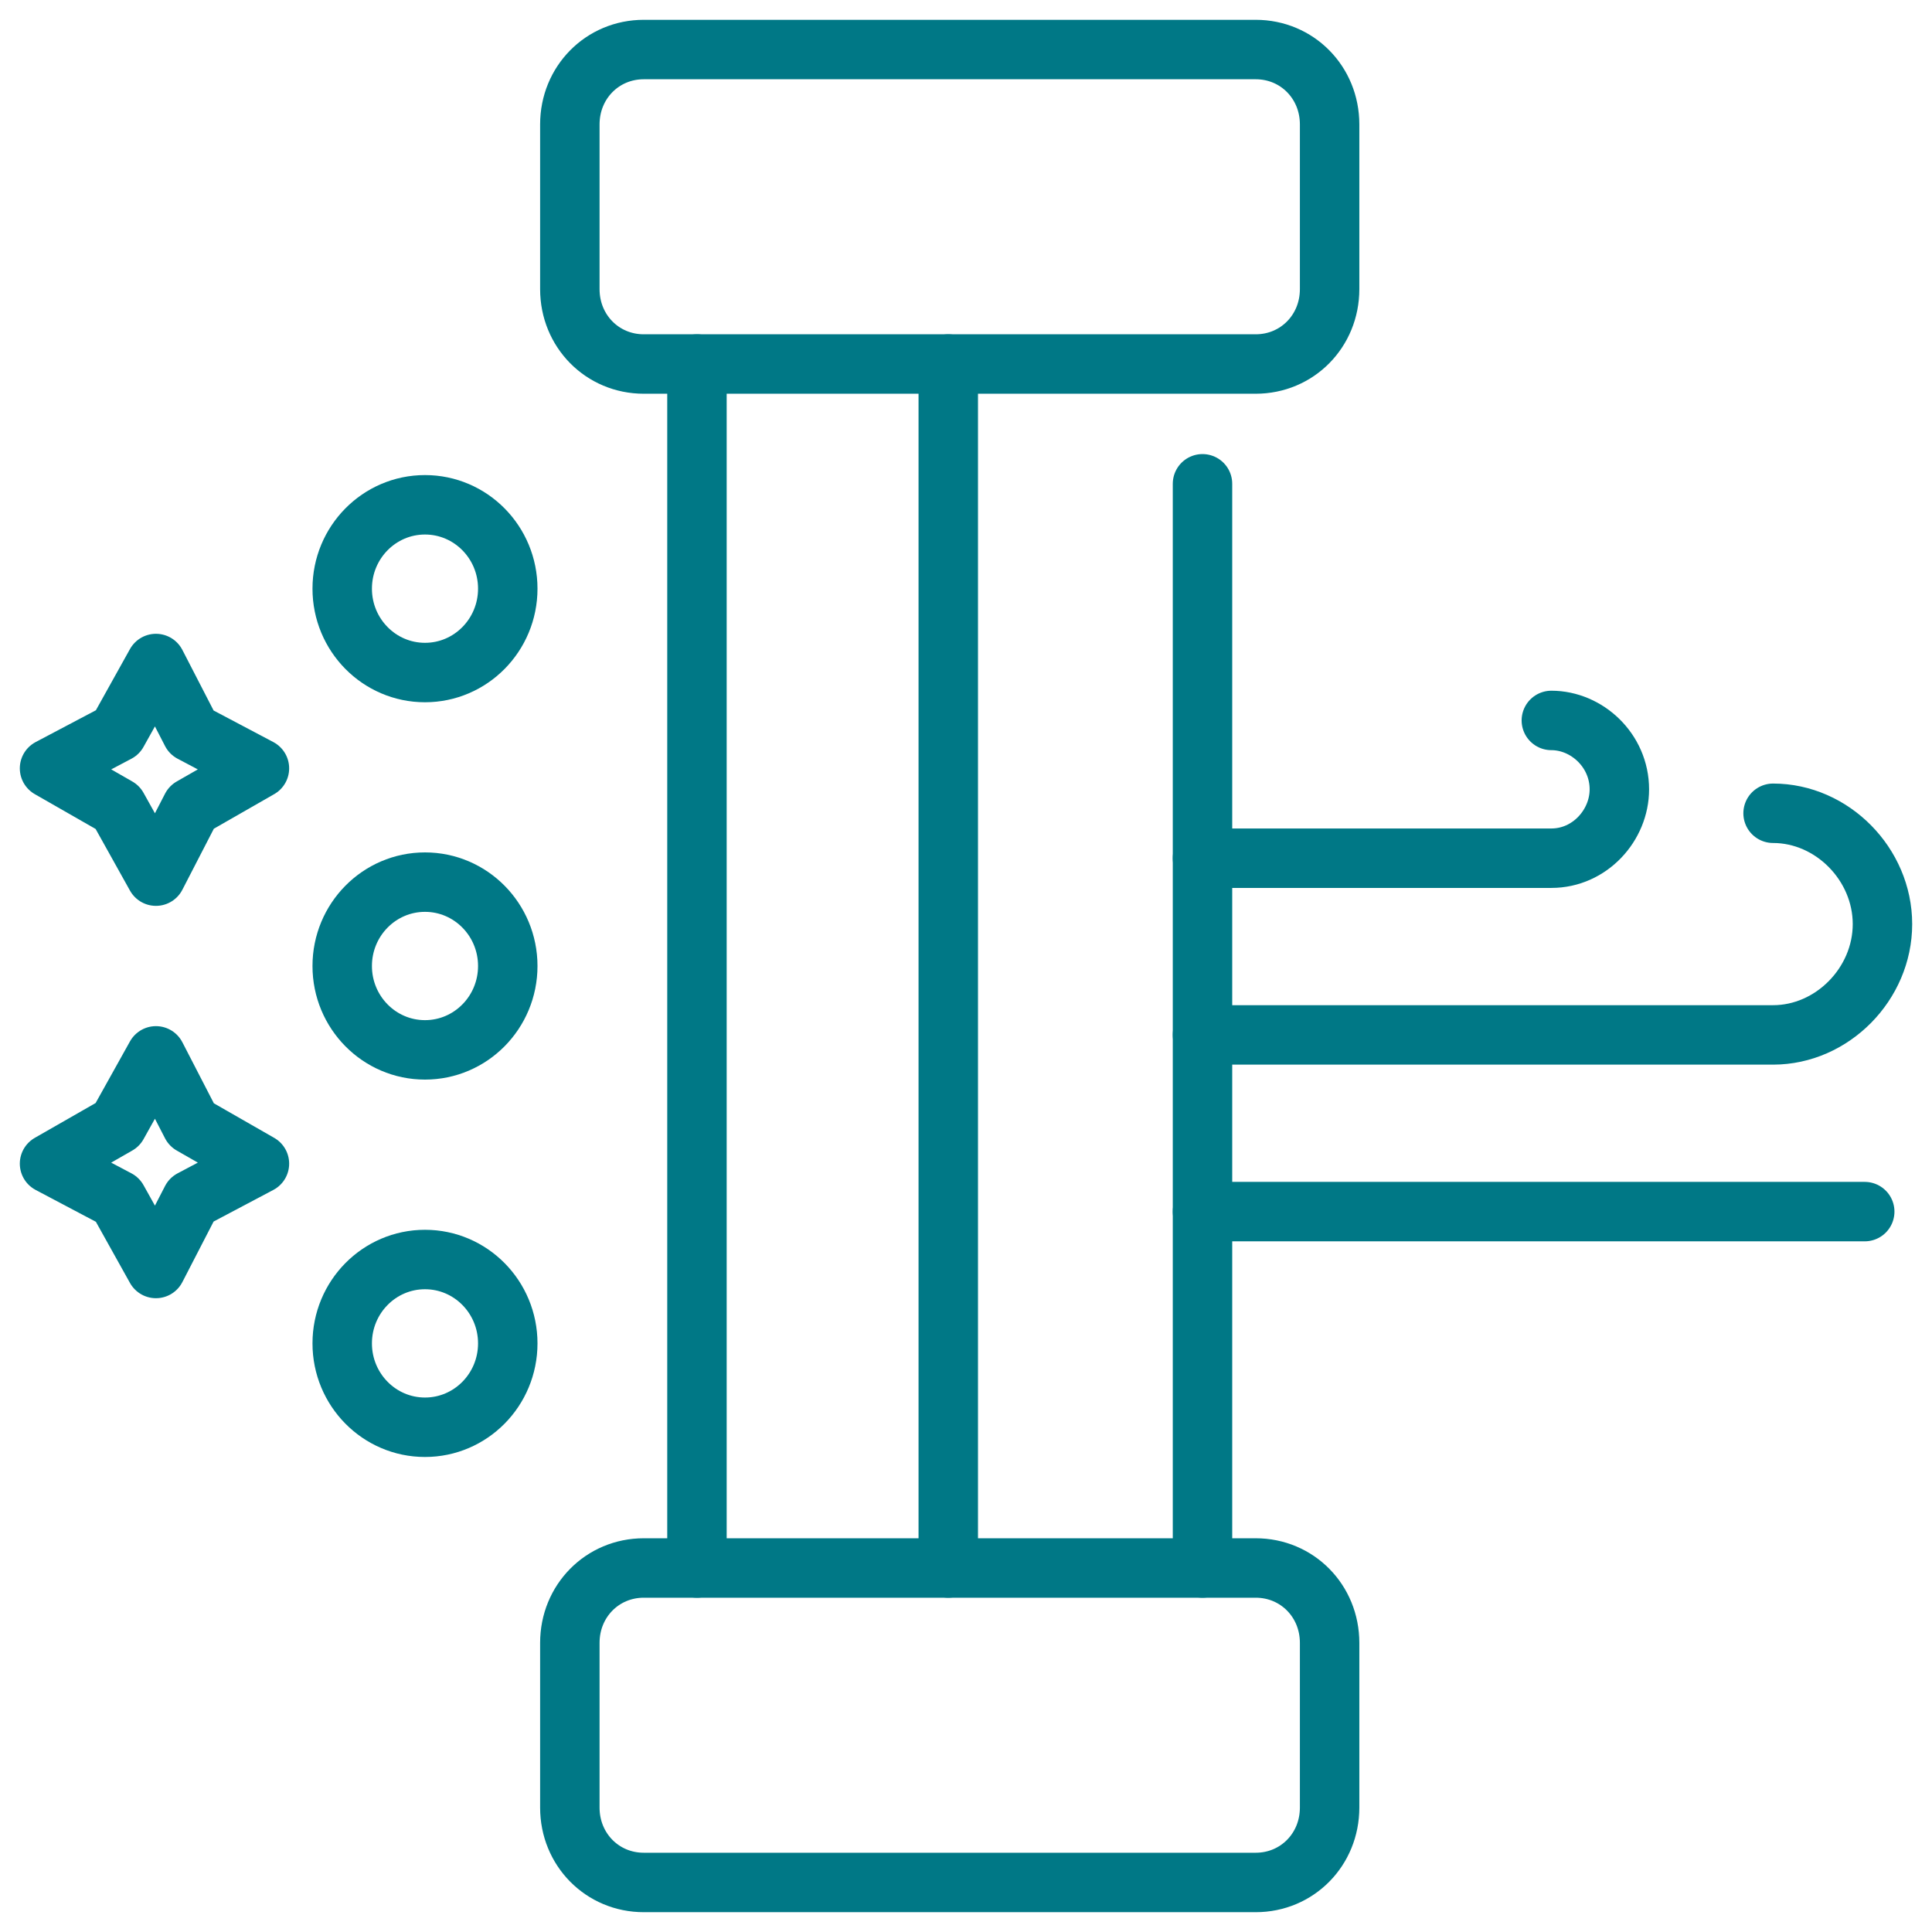
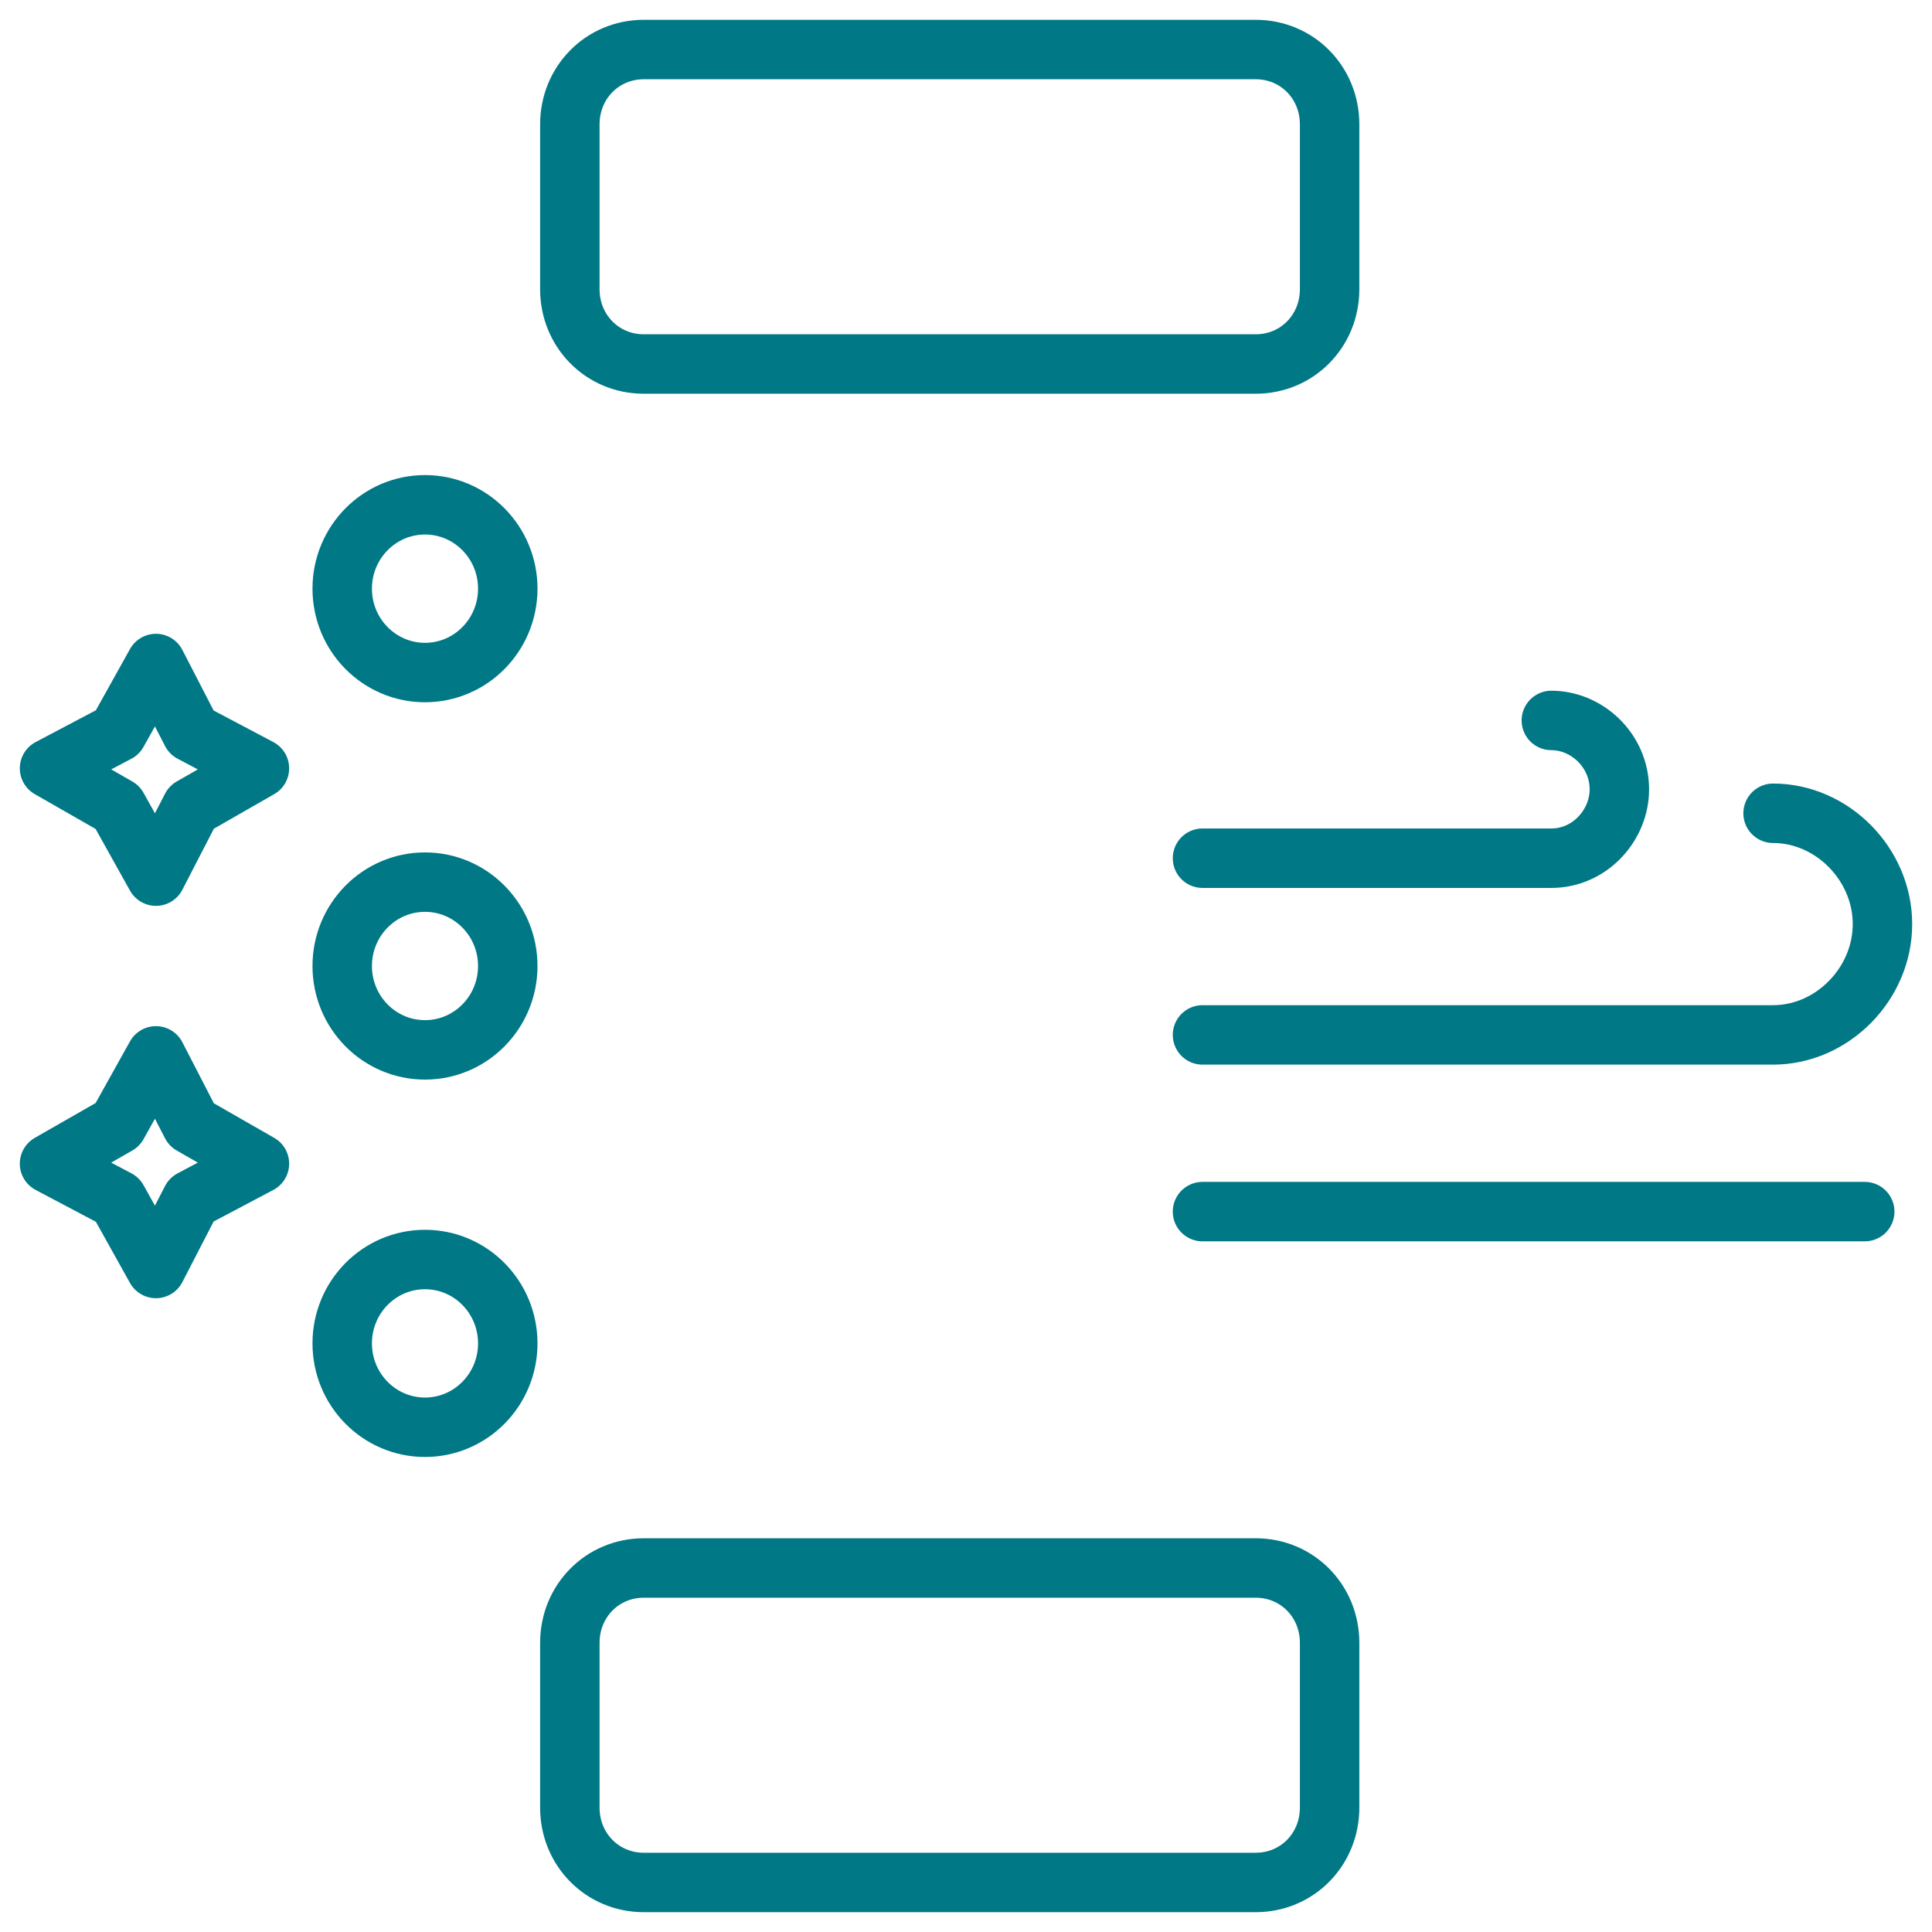
<svg xmlns="http://www.w3.org/2000/svg" viewBox="0 0 39 39">
  <g fill="none" fill-rule="evenodd" stroke="#007886" stroke-linecap="round" stroke-linejoin="round" stroke-width="1.2" transform="translate(1 1)">
    <path d="M24.348 6.348L11.995 6.348C11.16 6.348 10.503 5.683 10.503 4.837L10.503 1.511C10.503.665 11.16 0 11.995 0L24.348 0C25.184 0 25.84.665 25.84 1.511L25.84 4.837C25.84 5.683 25.184 6.348 24.348 6.348zM24.348 37L11.995 37C11.16 37 10.503 36.335 10.503 35.489L10.503 32.163C10.503 31.317 11.16 30.652 11.995 30.652L24.348 30.652C25.184 30.652 25.84 31.317 25.84 32.163L25.84 35.489C25.84 36.335 25.184 37 24.348 37z" />
-     <line x1="23.274" x2="23.274" y1="8.766" y2="30.652" />
-     <line x1="13.069" x2="13.069" y1="30.652" y2="6.348" />
-     <line x1="18.142" x2="18.142" y1="6.348" y2="30.652" />
    <g transform="translate(23.274 13.543)">
      <path d="M11.518 1.874C12.711 1.874 13.726 2.902 13.726 4.111L13.726 4.111C13.726 5.32 12.711 6.348 11.518 6.348L0 6.348M7.042 0C7.758 0 8.415.605 8.415 1.391L8.415 1.391C8.415 2.116 7.818 2.781 7.042 2.781L0 2.781" />
      <line x2="13.368" y1="9.915" y2="9.915" />
    </g>
    <g transform="translate(5.908 9.19)">
      <ellipse cx="1.671" cy="16.928" rx="1.671" ry="1.693" />
      <ellipse cx="1.671" cy="9.31" rx="1.671" ry="1.693" />
      <ellipse cx="1.671" cy="1.693" rx="1.671" ry="1.693" />
    </g>
    <g transform="translate(0 12.394)">
      <polygon points="2.148 0 2.865 1.391 4.237 2.116 2.865 2.902 2.148 4.292 1.373 2.902 0 2.116 1.373 1.391" />
      <polygon points="2.148 7.92 2.865 9.31 4.237 10.096 2.865 10.822 2.148 12.212 1.373 10.822 0 10.096 1.373 9.31" />
    </g>
  </g>
</svg>